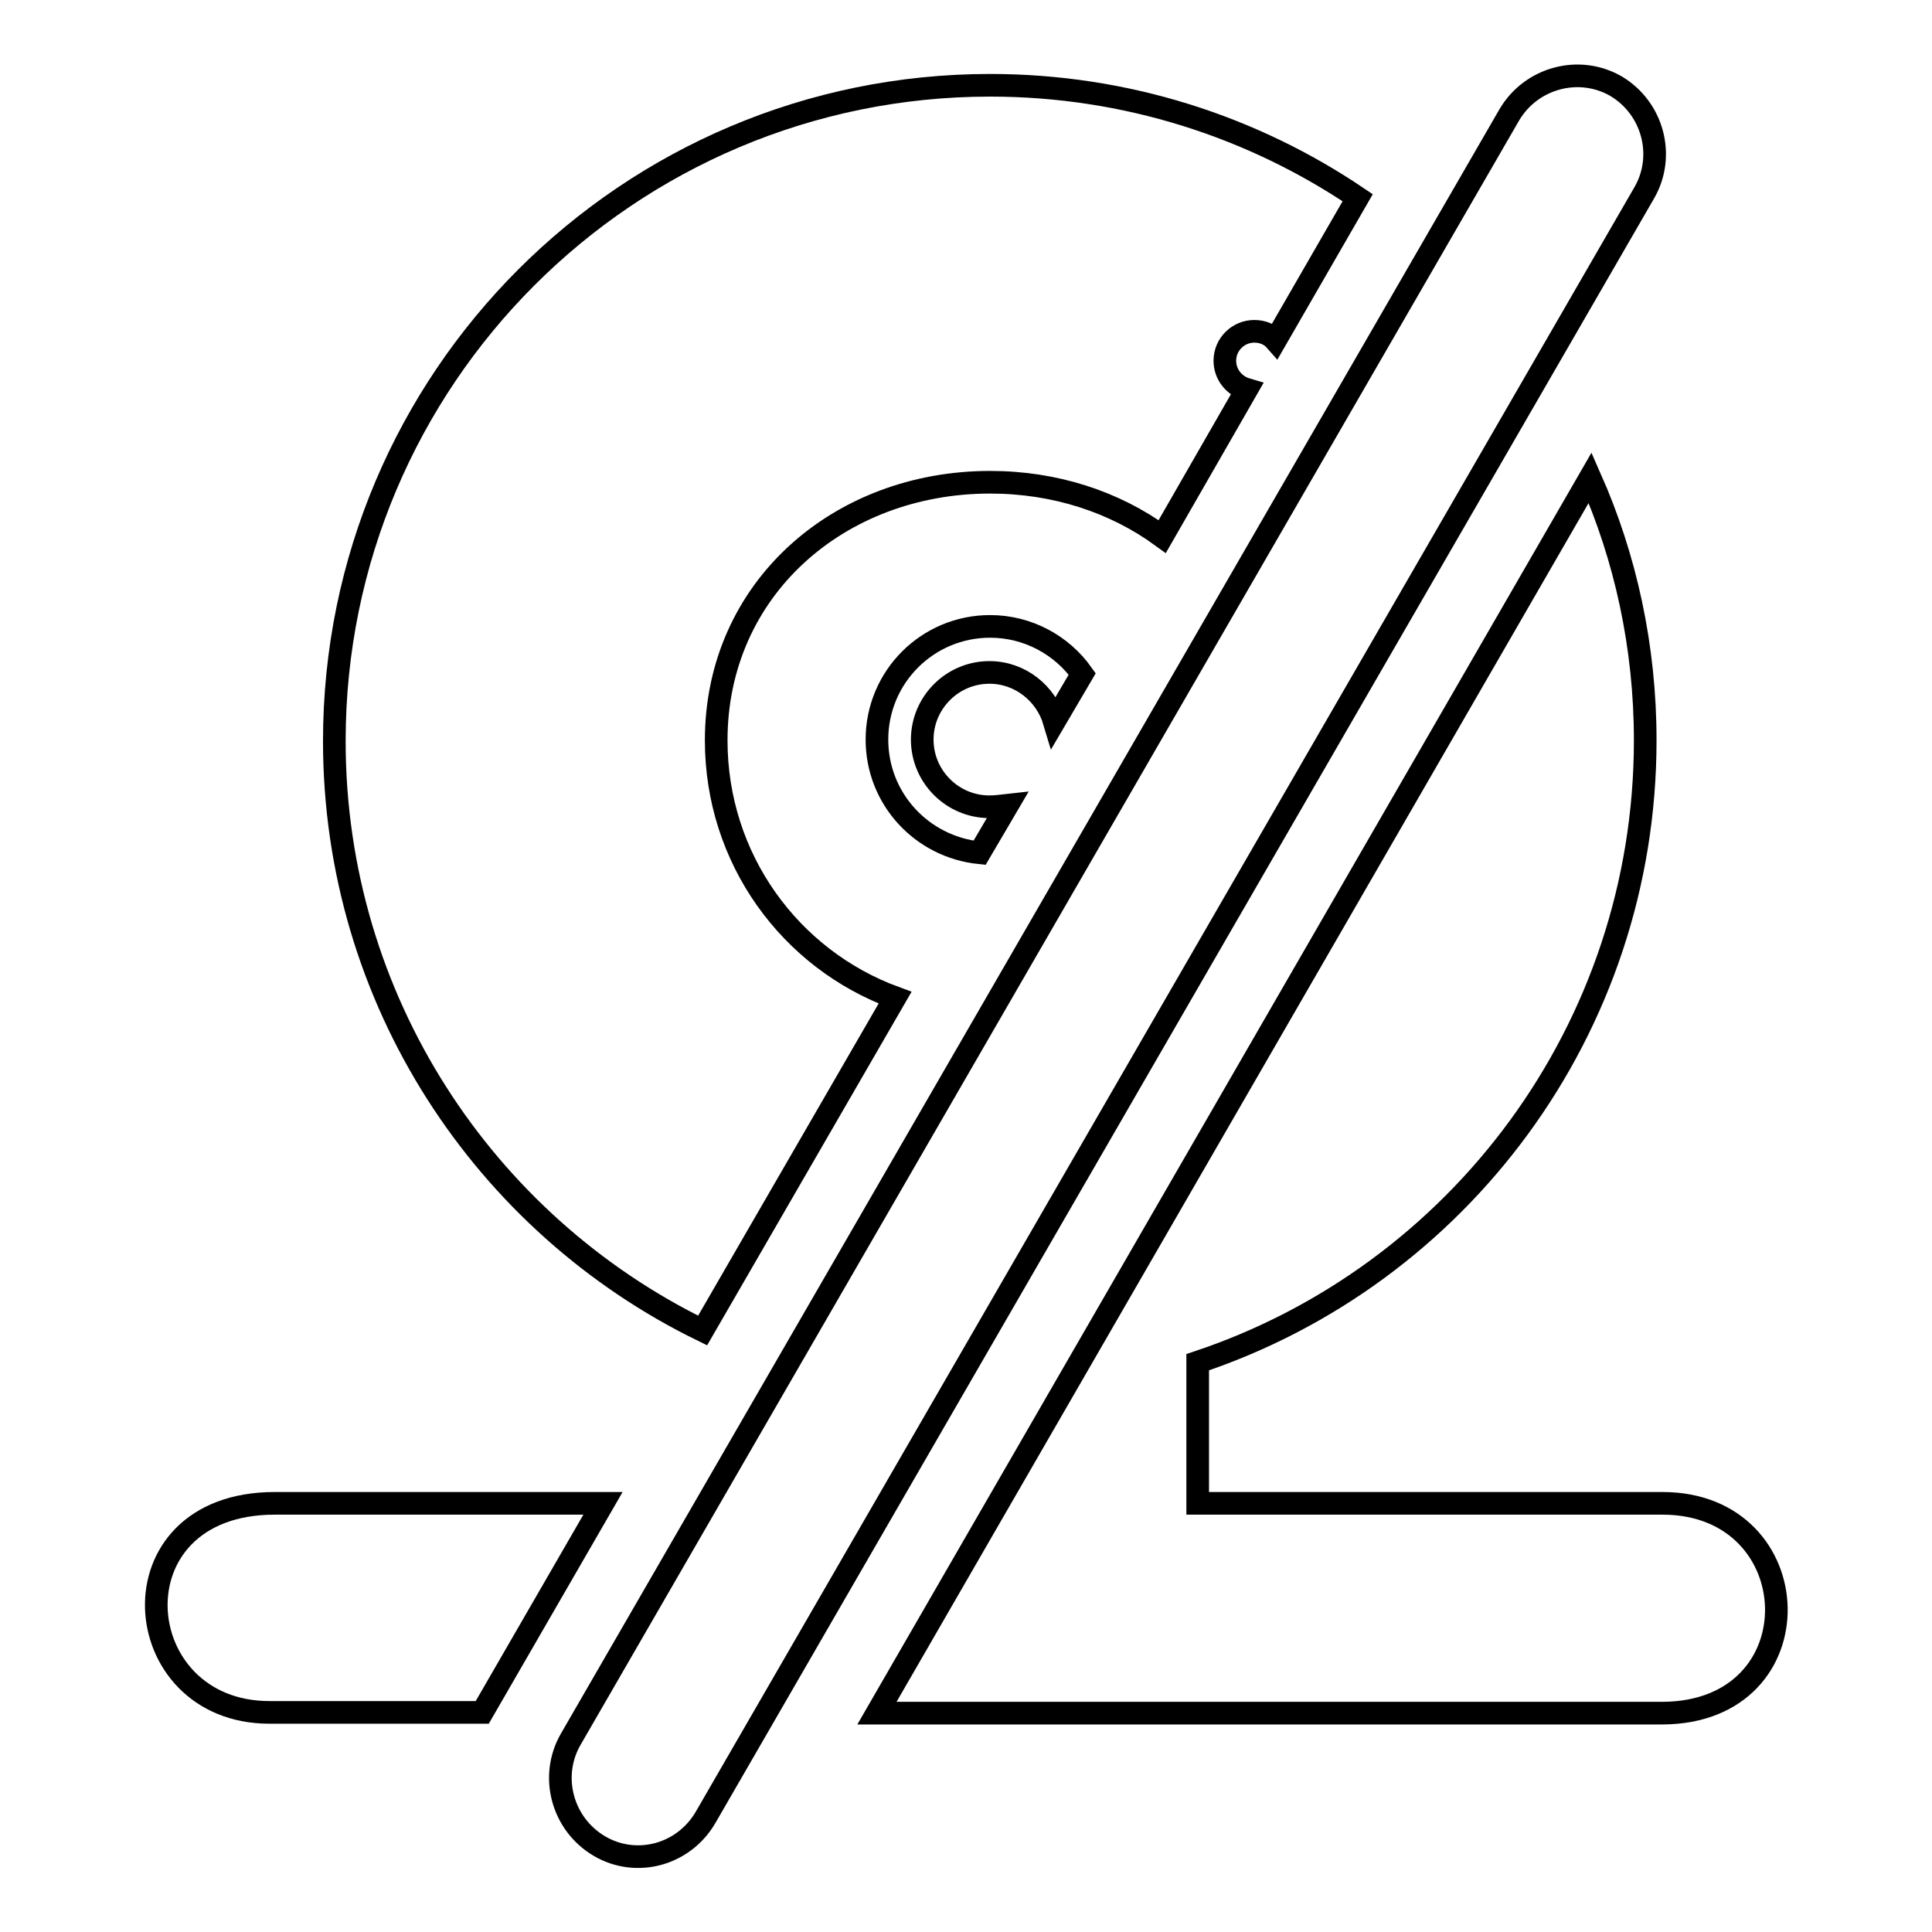
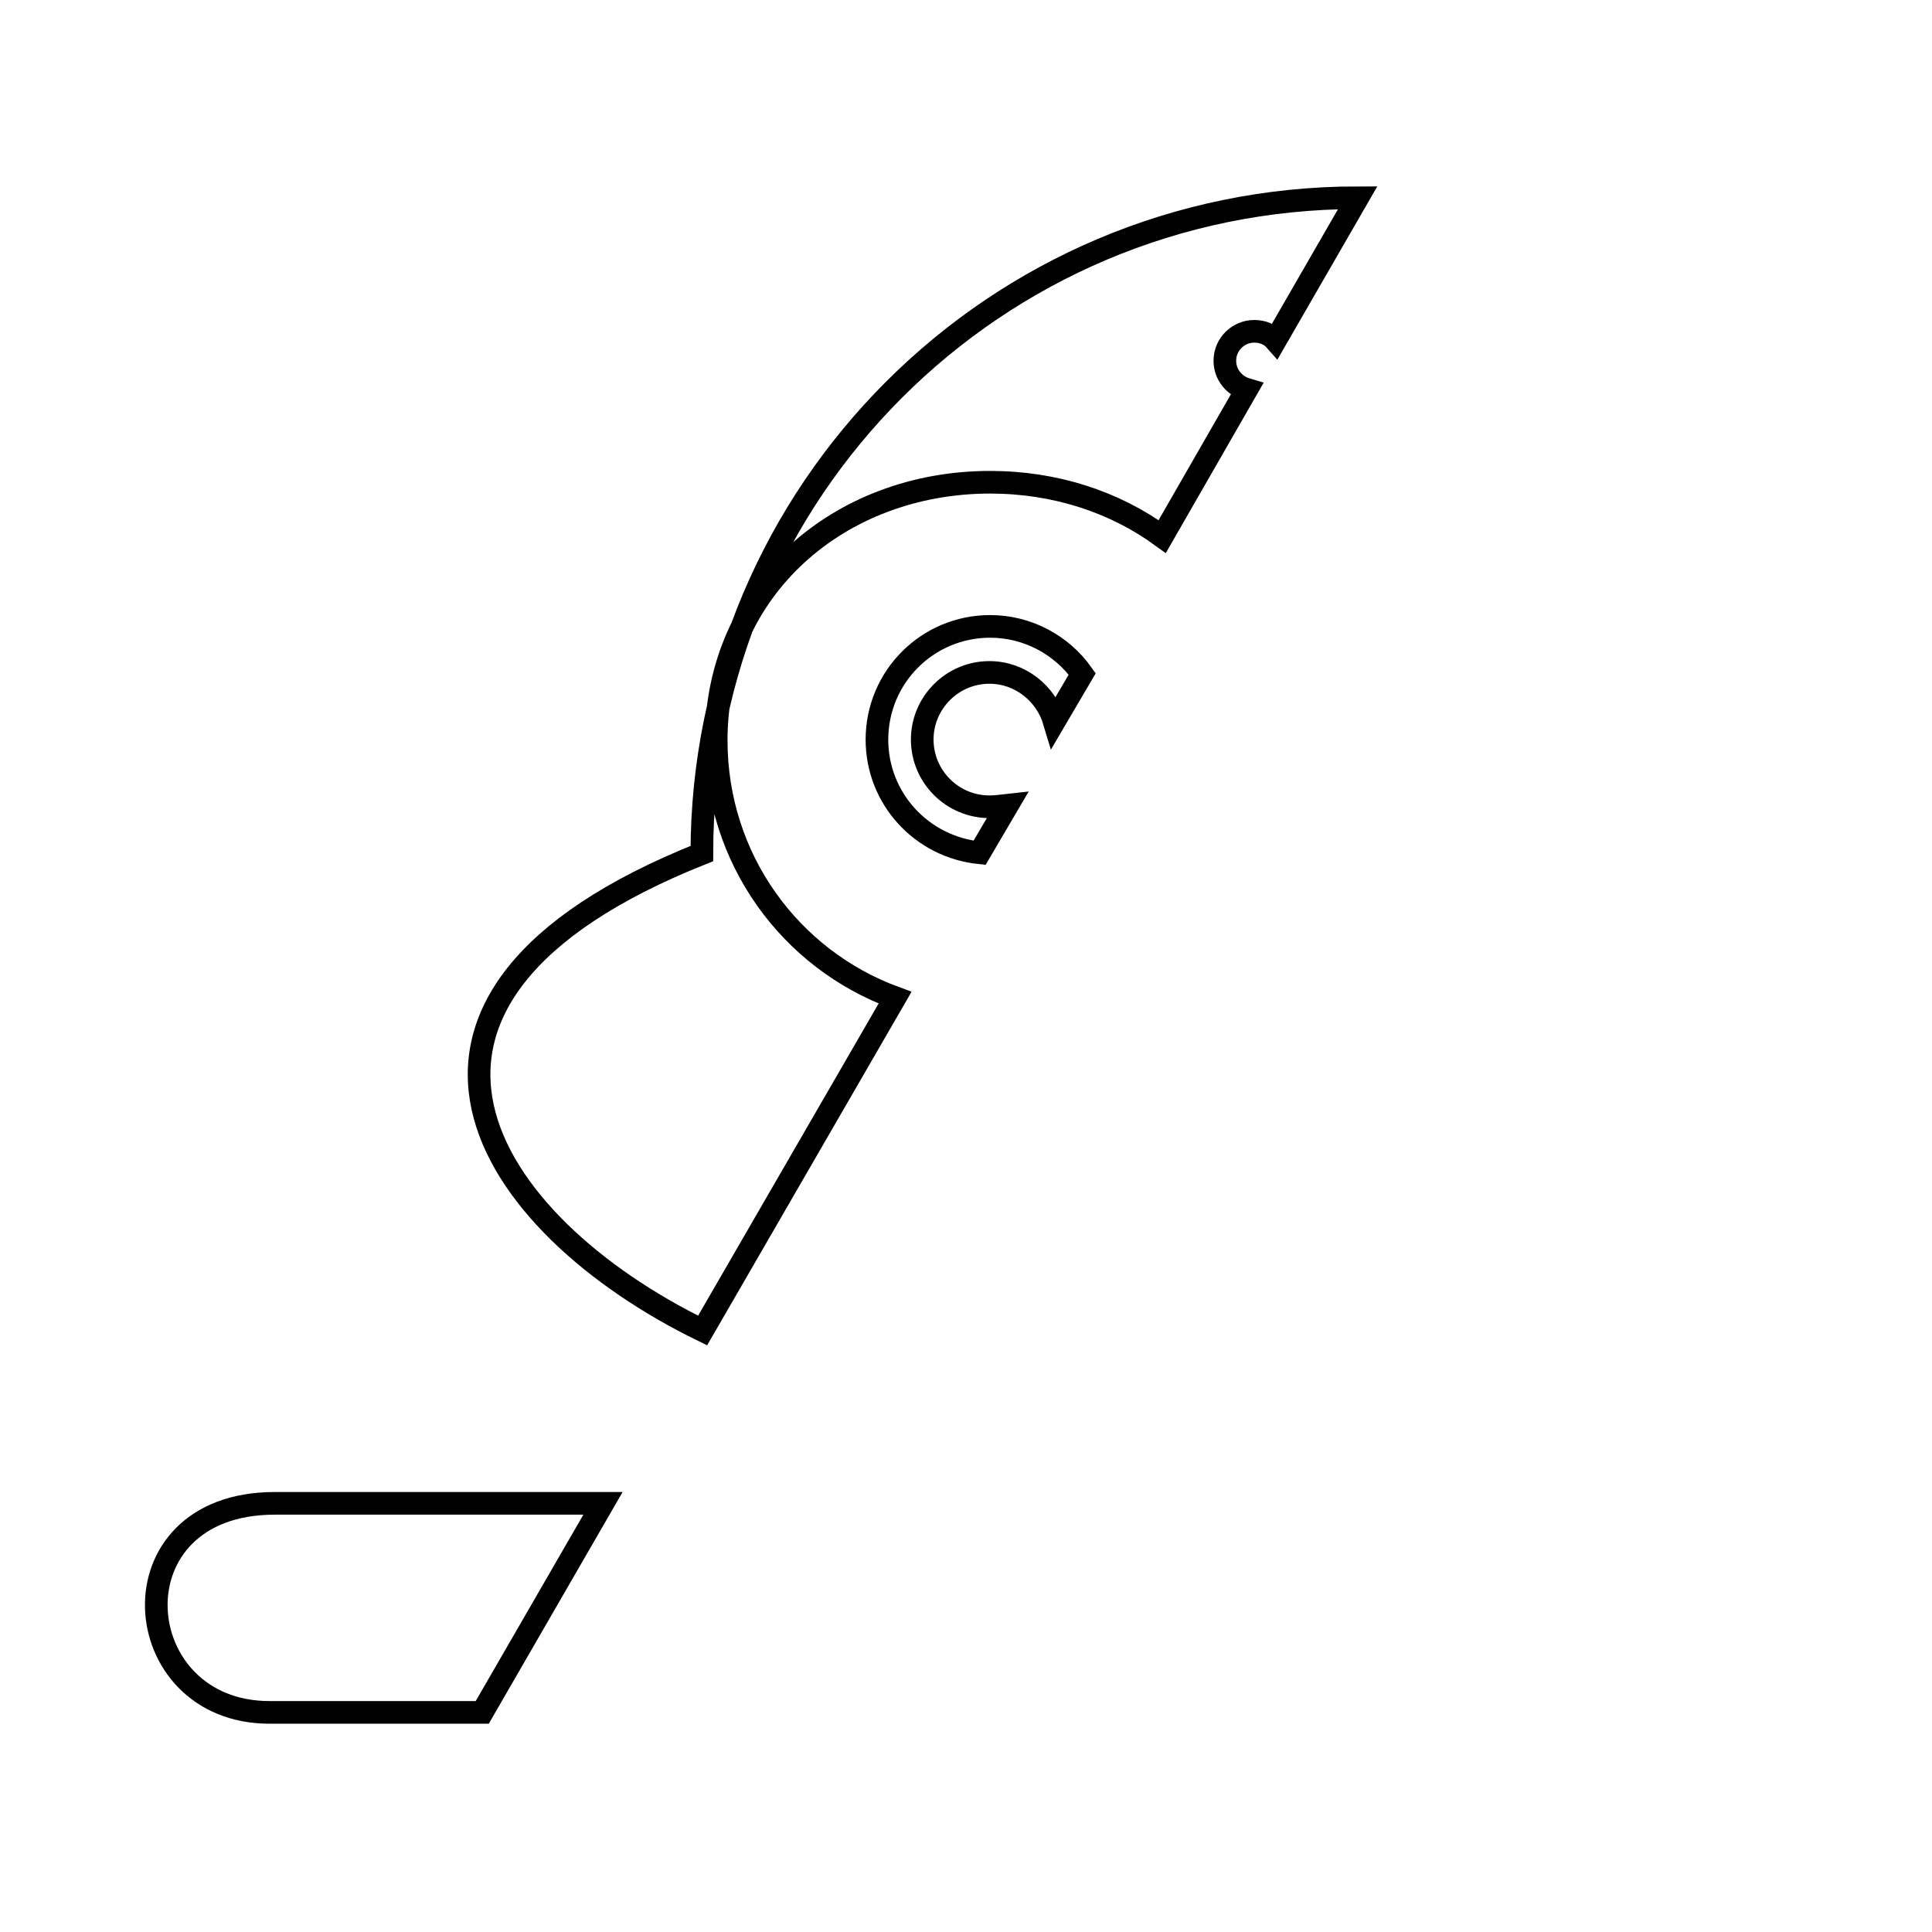
<svg xmlns="http://www.w3.org/2000/svg" version="1.1" x="0px" y="0px" viewBox="0 0 256 256" enable-background="new 0 0 256 256" xml:space="preserve">
  <g>
    <g>
      <path stroke-width="3" fill-opacity="0" stroke="#000000" d="M131.1,106.9c-4.9,0-8.9-4-8.9-8.9s4-8.9,8.9-8.9c4.1,0,7.5,2.8,8.6,6.5l3.7-6.3c-2.7-3.8-7.2-6.3-12.2-6.3c-8.3,0-15,6.7-15,15c0,7.8,5.9,14.2,13.6,15l3.7-6.3C132.6,106.8,131.9,106.9,131.1,106.9z" />
-       <path stroke-width="3" fill-opacity="0" stroke="#000000" d="M93.1,176.3l25.5-44.1c-13.9-5.1-23.7-18.4-23.7-34.1c0-20,16.2-34.2,36.3-34.2c8.6,0,16.5,2.6,22.8,7.2l11.2-19.5c-1.7-0.5-2.9-2-2.9-3.8c0-2.2,1.8-3.9,3.9-3.9c1.1,0,2.1,0.4,2.8,1.2l10.9-18.9c-13.9-9.4-30.7-14.9-48.7-14.9c-48,0-86.9,38.9-86.9,86.9C44.3,132.5,64.2,162.2,93.1,176.3z" />
+       <path stroke-width="3" fill-opacity="0" stroke="#000000" d="M93.1,176.3l25.5-44.1c-13.9-5.1-23.7-18.4-23.7-34.1c0-20,16.2-34.2,36.3-34.2c8.6,0,16.5,2.6,22.8,7.2l11.2-19.5c-1.7-0.5-2.9-2-2.9-3.8c0-2.2,1.8-3.9,3.9-3.9c1.1,0,2.1,0.4,2.8,1.2l10.9-18.9c-48,0-86.9,38.9-86.9,86.9C44.3,132.5,64.2,162.2,93.1,176.3z" />
      <path stroke-width="3" fill-opacity="0" stroke="#000000" d="M79.9,199.2c-19.5,0-40.9,0-43.5,0c-21.9,0-19.7,27.7-0.7,27.7c0,0,11.2,0,28.2,0L79.9,199.2z" />
-       <path stroke-width="3" fill-opacity="0" stroke="#000000" d="M220.3,199.2h-61.6l0-18.7l0,0C193.2,169,218,136.4,218,98.1c0-12.4-2.6-24.2-7.3-34.8l-94.5,163.7c47.3,0,98.9,0,104.1,0C240.9,226.9,239.9,199.2,220.3,199.2z" />
-       <path stroke-width="3" fill-opacity="0" stroke="#000000" d="M79.4,244.6L79.4,244.6c-4.9-2.9-6.6-9.2-3.8-14.1L200,15.2c2.9-4.9,9.2-6.6,14.1-3.8l0,0c4.9,2.9,6.6,9.2,3.8,14.1L93.5,240.8C90.6,245.8,84.3,247.5,79.4,244.6z" />
    </g>
  </g>
</svg>